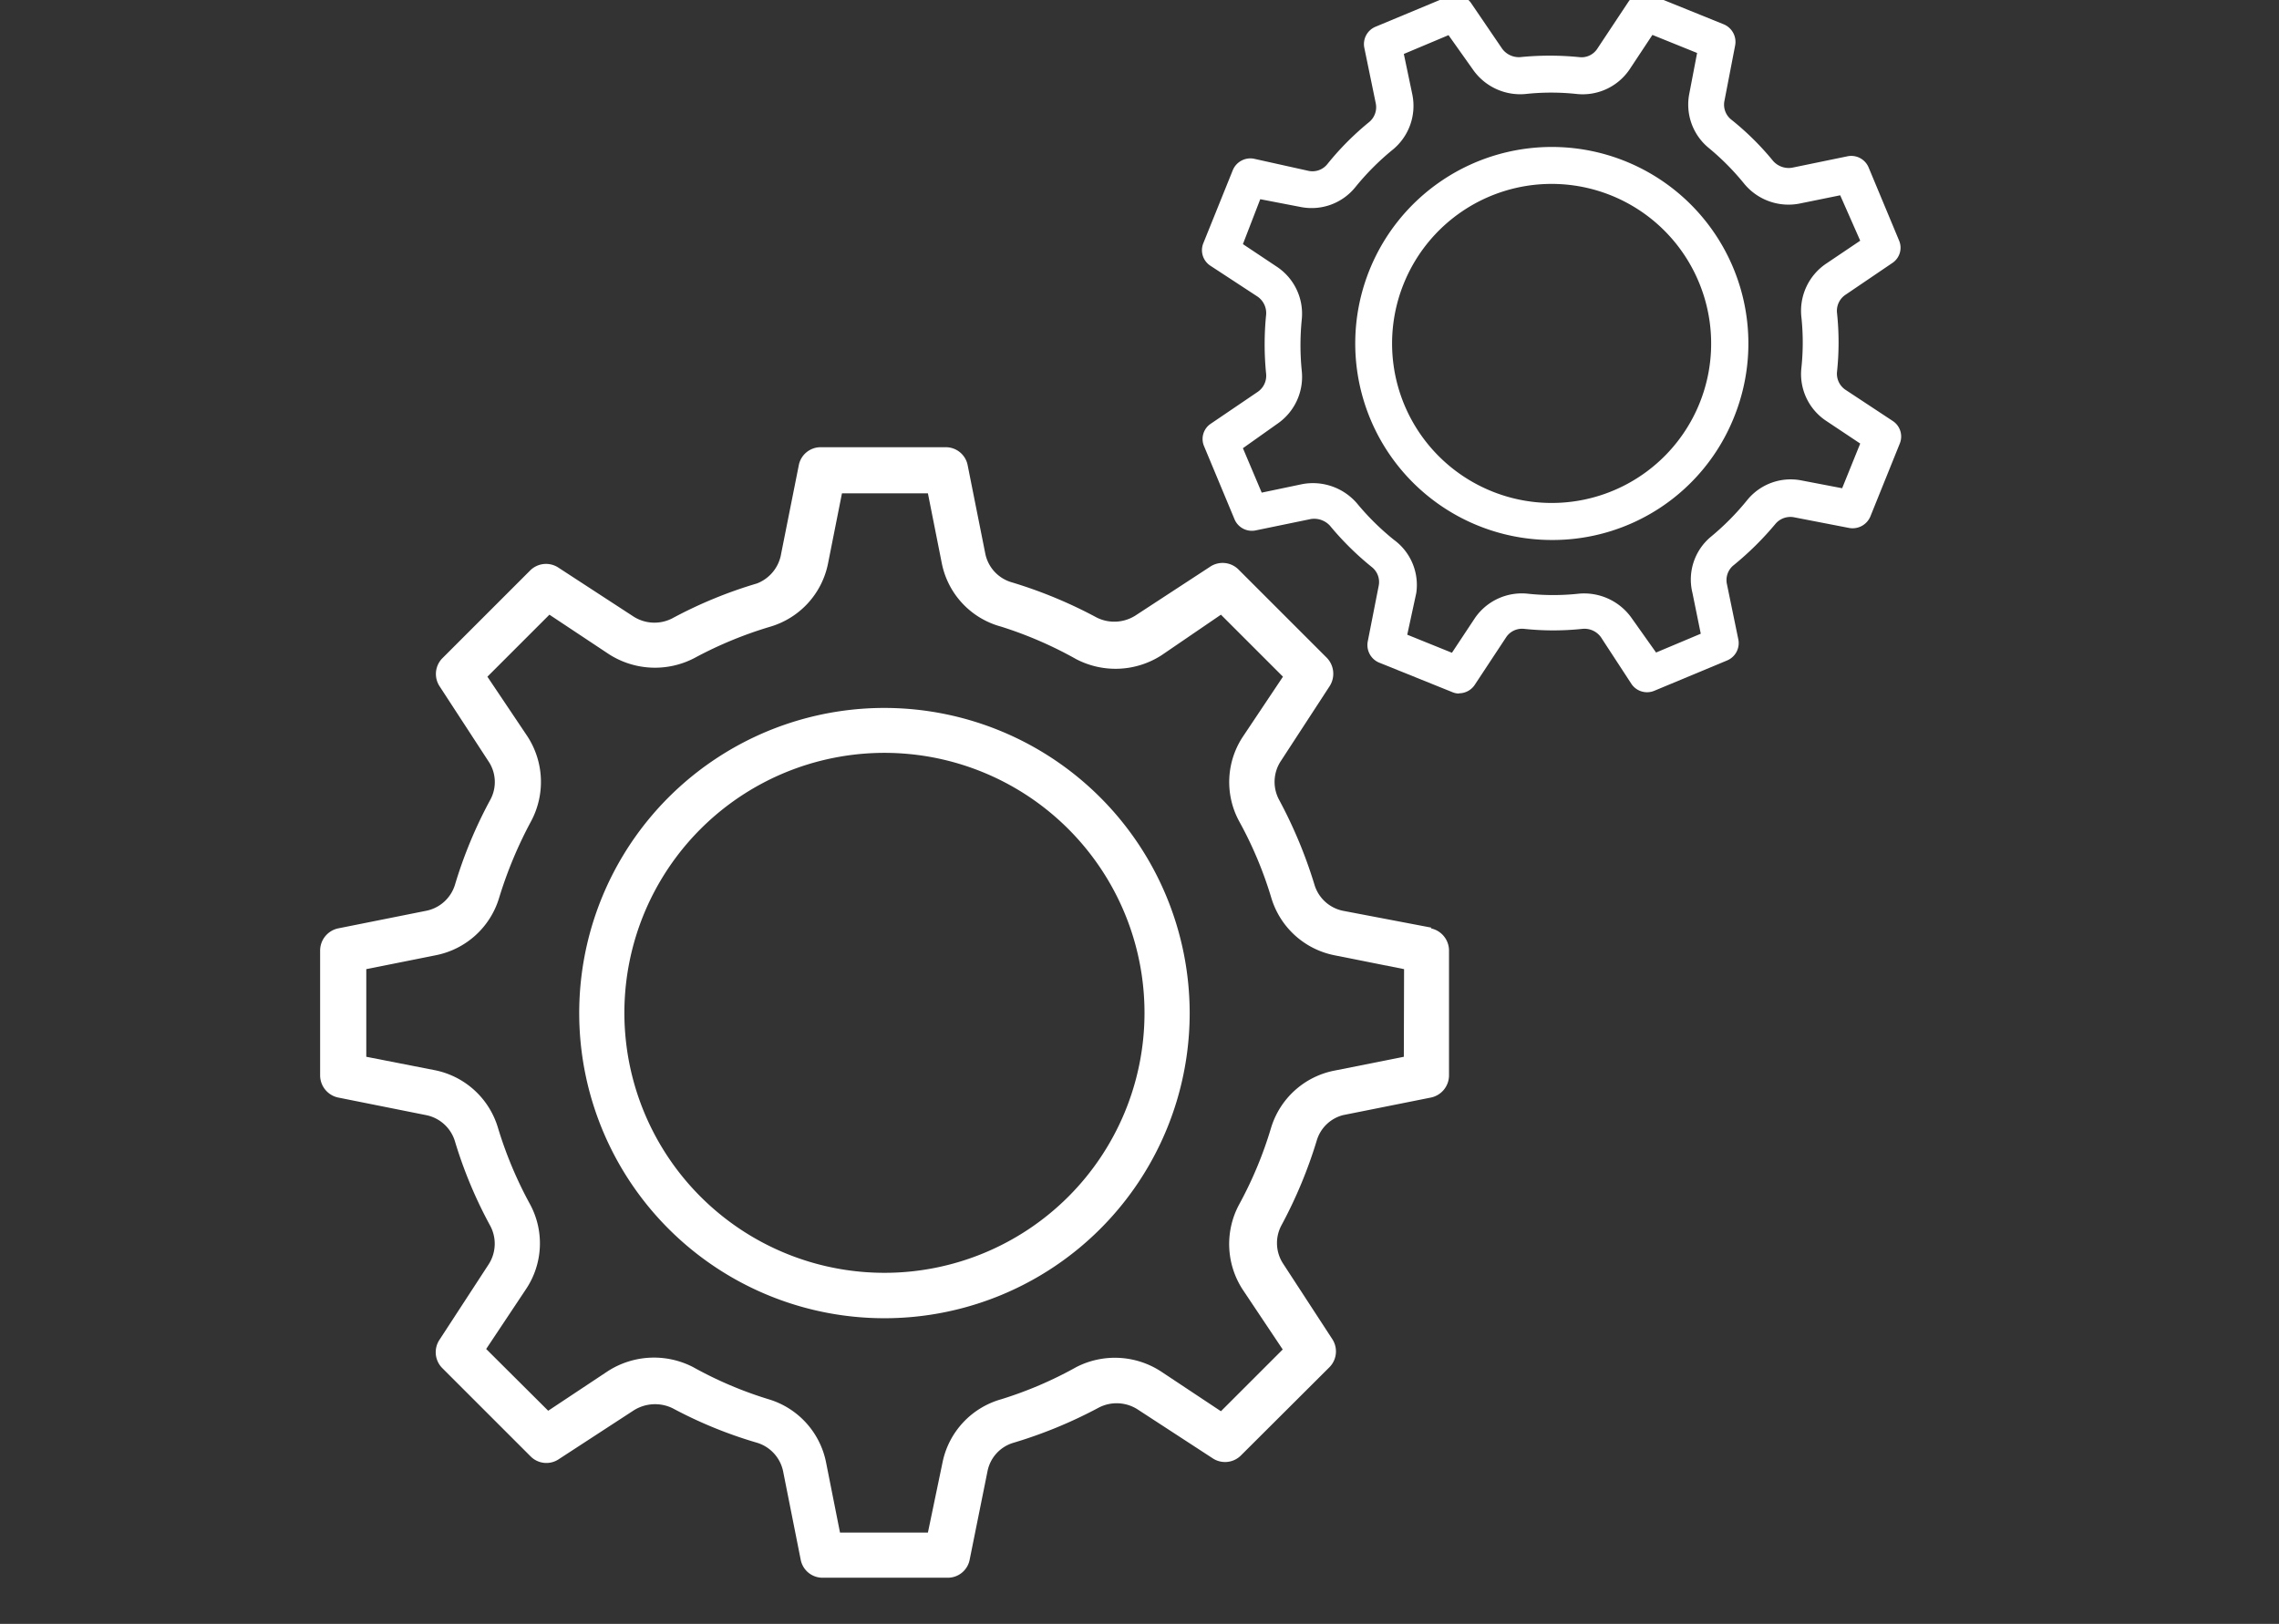
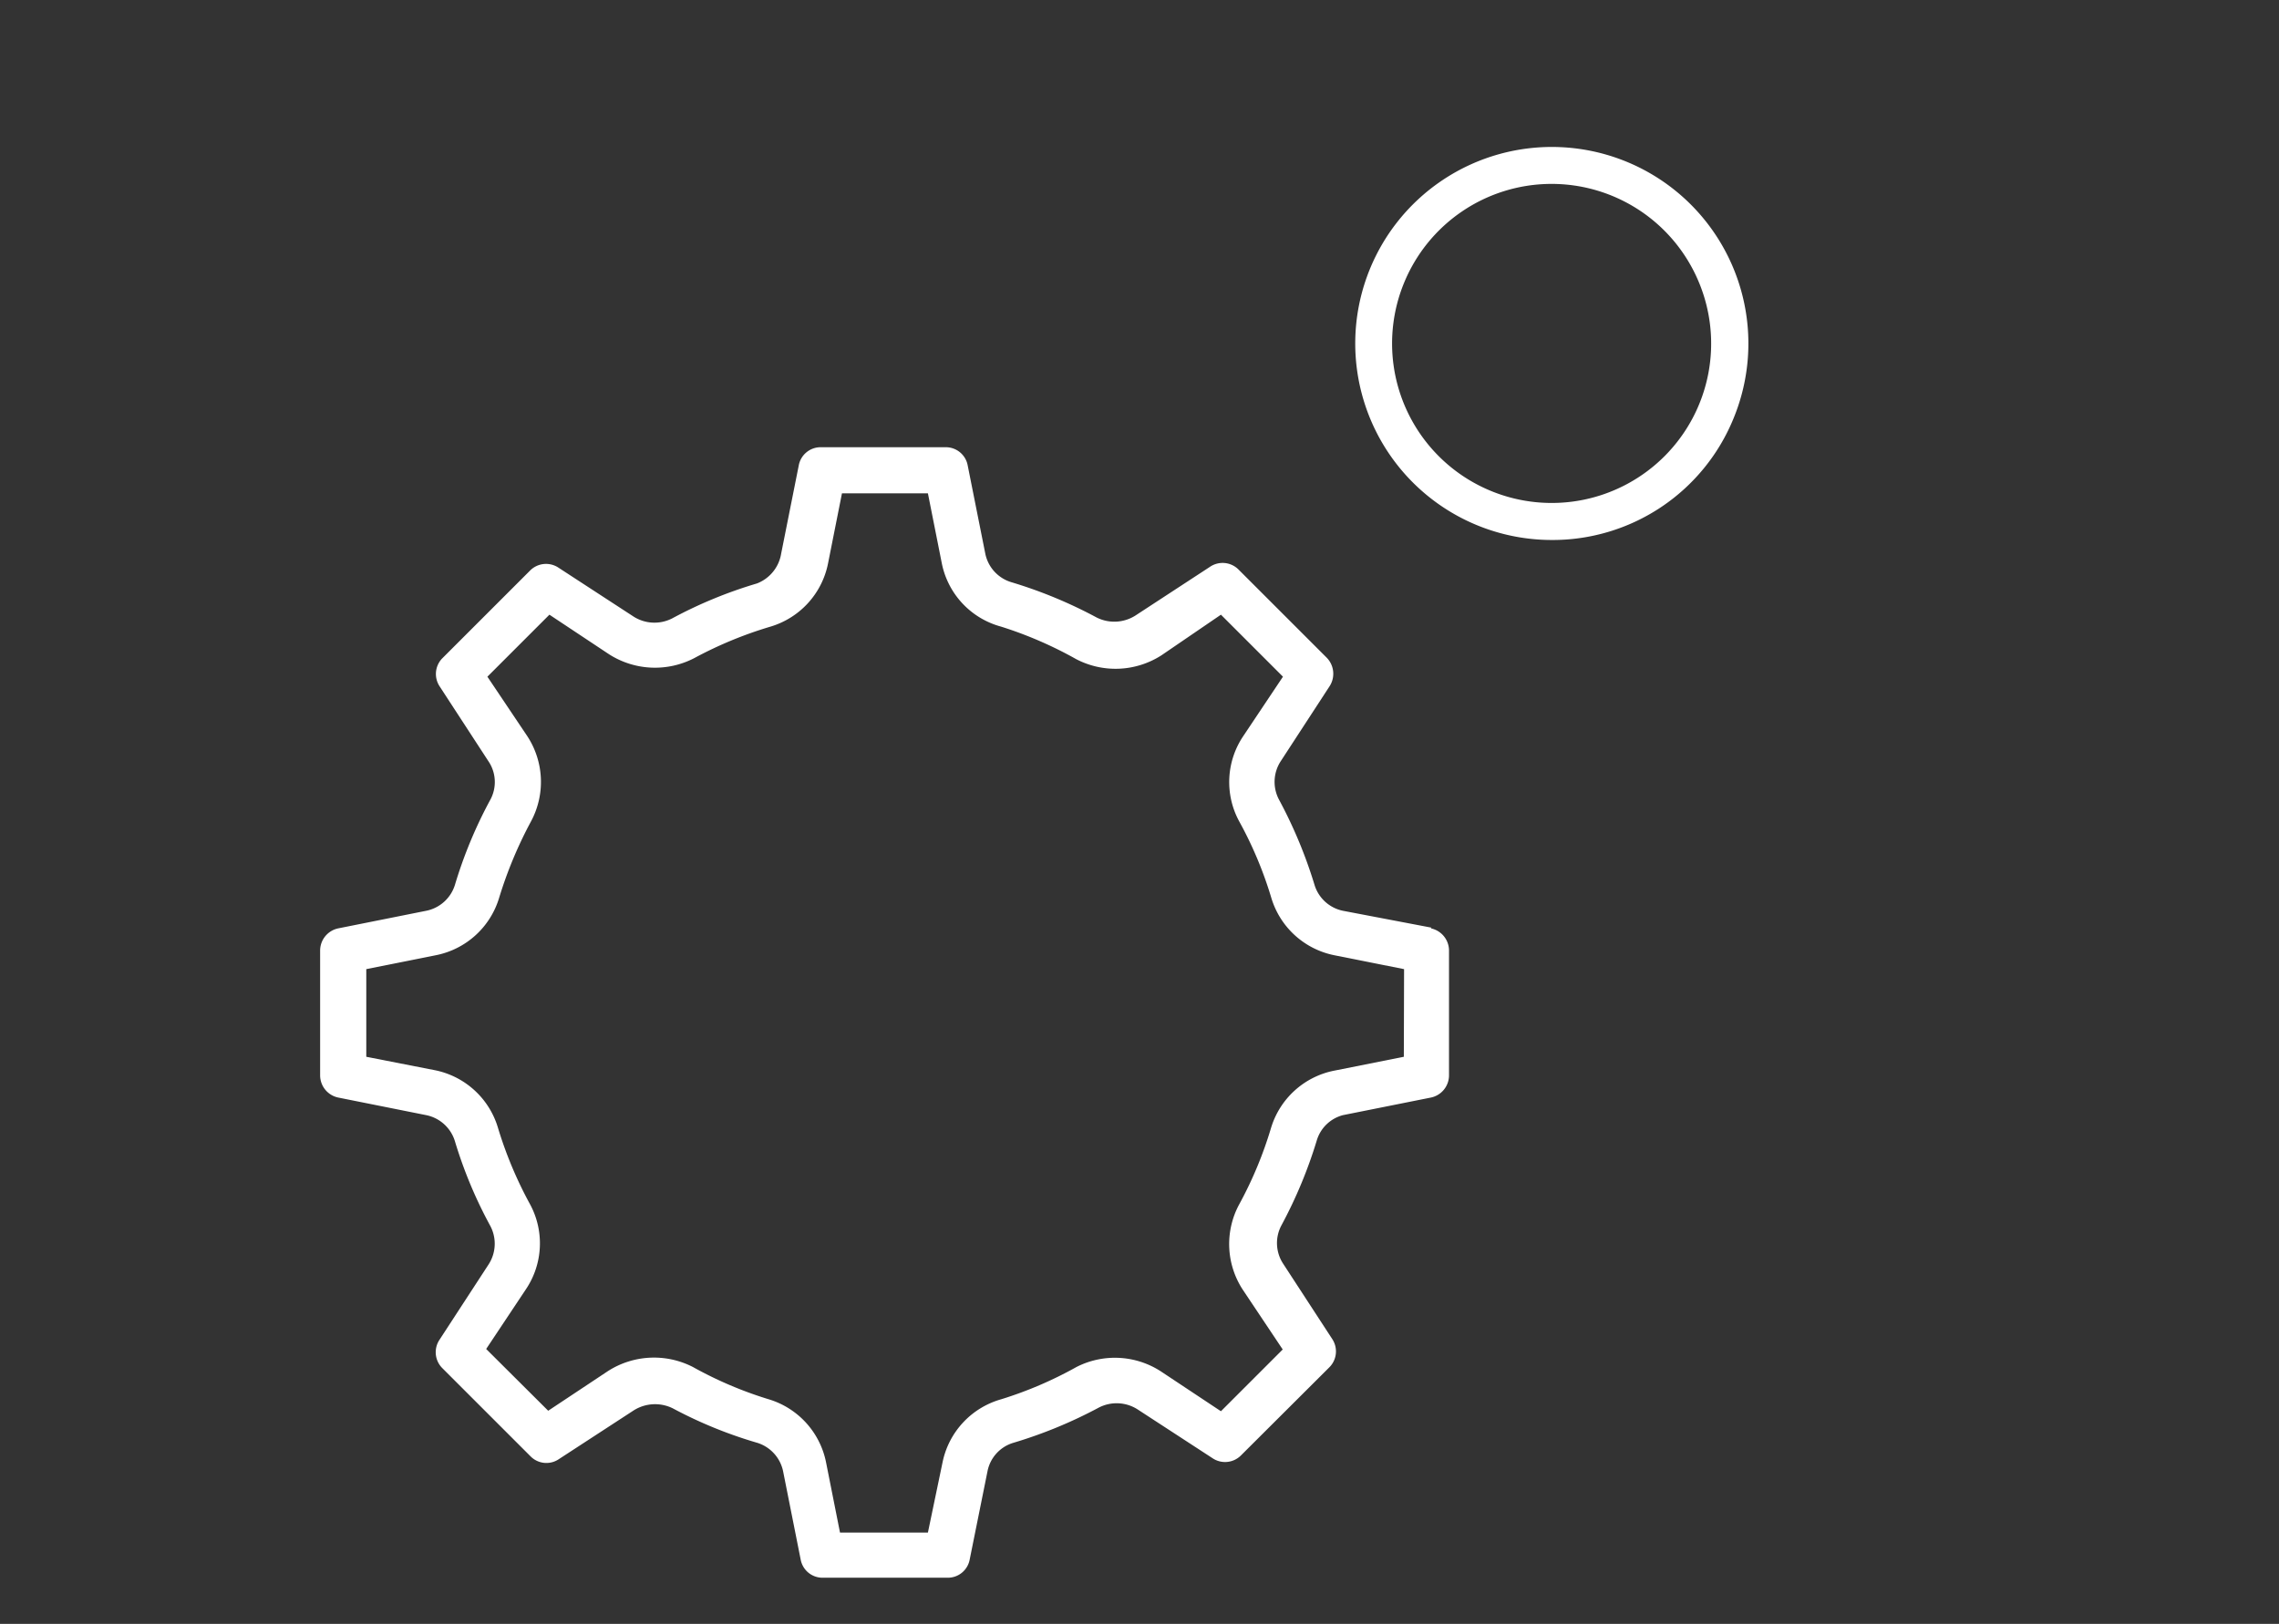
<svg xmlns="http://www.w3.org/2000/svg" id="ab08e63e-b810-4c1a-8594-7dd064863ecd" data-name="Layer 1" viewBox="0 0 93.33 66.52">
  <rect x="0" y="0" width="93.33" height="66.52" fill="#333333" stroke="none" />
  <defs>
    <clipPath id="bdc17e81-8981-4980-9304-5bd39bcc6dde">
      <rect x="7.14" y="-6.4" width="79.05" height="76.59" style="fill:none" />
    </clipPath>
    <clipPath id="efaf5ed5-49c2-4942-b8ec-793bdf71b395">
      <rect x="13.1" y="-0.27" width="64.78" height="64.9" style="fill:none" />
    </clipPath>
  </defs>
  <title>gears</title>
  <g style="clip-path:url(#bdc17e81-8981-4980-9304-5bd39bcc6dde)">
    <path d="M58.62,38,55,37.31a1.54,1.54,0,0,1-1.17-1.07,19.11,19.11,0,0,0-1.45-3.48,1.55,1.55,0,0,1,.07-1.58l2-3.07a.94.94,0,0,0-.12-1.17l-3.61-3.61a.92.92,0,0,0-1.17-.11l-3.06,2a1.61,1.61,0,0,1-1.59.07,18.74,18.74,0,0,0-3.48-1.44,1.54,1.54,0,0,1-1.07-1.17l-.72-3.61a.91.91,0,0,0-.91-.75h-5.1a.91.91,0,0,0-.91.75l-.72,3.61A1.58,1.58,0,0,1,31,23.9a18.22,18.22,0,0,0-3.47,1.43,1.59,1.59,0,0,1-1.58-.07l-3.07-2a.92.92,0,0,0-1.17.11l-3.61,3.61A.92.92,0,0,0,18,28.11l2,3.07a1.52,1.52,0,0,1,.08,1.58,18.36,18.36,0,0,0-1.45,3.49,1.55,1.55,0,0,1-1.18,1.06l-3.6.72a.93.93,0,0,0-.74.91v5.11a.93.93,0,0,0,.74.91l3.6.72a1.55,1.55,0,0,1,1.18,1.07,18.18,18.18,0,0,0,1.45,3.47A1.56,1.56,0,0,1,20,51.81L18,54.88a.92.92,0,0,0,.12,1.17l3.61,3.61a.91.91,0,0,0,1.16.11l3.07-2a1.64,1.64,0,0,1,1.59-.08A18,18,0,0,0,31,59.1a1.55,1.55,0,0,1,1.07,1.17l.72,3.62a.91.91,0,0,0,.91.74h5.1a.91.91,0,0,0,.91-.74l.73-3.62a1.52,1.52,0,0,1,1.07-1.17A18.81,18.81,0,0,0,45,57.66a1.59,1.59,0,0,1,1.58.07l3.07,2a.92.92,0,0,0,1.17-.11l3.62-3.61a.92.92,0,0,0,.11-1.17l-2-3.07a1.54,1.54,0,0,1-.07-1.58,18.91,18.91,0,0,0,1.45-3.49A1.52,1.52,0,0,1,55,45.68l3.6-.72a.93.93,0,0,0,.74-.91V38.94a.93.93,0,0,0-.74-.91m-1.11,5.26-2.86.57a3.39,3.39,0,0,0-2.58,2.35,16.17,16.17,0,0,1-1.31,3.14,3.42,3.42,0,0,0,.16,3.49l1.63,2.44L50,57.81l-2.44-1.62A3.46,3.46,0,0,0,44.08,56,16,16,0,0,1,41,57.32,3.39,3.39,0,0,0,38.6,59.9L38,62.78h-3.6l-.57-2.87a3.39,3.39,0,0,0-2.35-2.59A15.9,15.9,0,0,1,28.38,56a3.49,3.49,0,0,0-3.49.17l-2.44,1.62-2.54-2.53,1.63-2.45a3.37,3.37,0,0,0,.16-3.49,16.46,16.46,0,0,1-1.31-3.13,3.39,3.39,0,0,0-2.58-2.35L15,43.29V39.7l2.85-.57a3.39,3.39,0,0,0,2.59-2.35,17.22,17.22,0,0,1,1.31-3.14,3.42,3.42,0,0,0-.16-3.49l-1.63-2.43,2.54-2.54,2.44,1.62a3.49,3.49,0,0,0,3.49.16,16.4,16.4,0,0,1,3.12-1.29,3.39,3.39,0,0,0,2.36-2.59l.57-2.87H38l.57,2.87A3.37,3.37,0,0,0,41,25.67,16.25,16.25,0,0,1,44.07,27a3.48,3.48,0,0,0,3.5-.16L50,25.18l2.54,2.54-1.63,2.44a3.37,3.37,0,0,0-.16,3.49,16,16,0,0,1,1.31,3.12,3.39,3.39,0,0,0,2.58,2.36l2.86.57Z" style="fill:#fff" />
  </g>
  <g style="clip-path:url(#efaf5ed5-49c2-4942-b8ec-793bdf71b395)">
-     <path d="M36.23,29A12.5,12.5,0,1,0,48.72,41.5,12.51,12.51,0,0,0,36.23,29m0,23.14A10.65,10.65,0,1,1,46.87,41.5,10.65,10.65,0,0,1,36.23,52.14" style="fill:#fff" />
-     <path d="M59.75,28.41a.71.71,0,0,1-.28-.06l-3-1.21a.78.78,0,0,1-.46-.85L56.46,24a.78.78,0,0,0-.28-.77,12,12,0,0,1-1.72-1.7.88.88,0,0,0-.77-.27l-2.28.47a.77.77,0,0,1-.85-.45l-1.25-3a.75.75,0,0,1,.27-.92l1.93-1.31a.8.8,0,0,0,.34-.74,12.14,12.14,0,0,1,0-2.41.82.82,0,0,0-.35-.75l-1.94-1.27a.76.76,0,0,1-.28-.92l1.21-3a.78.78,0,0,1,.85-.46L53.59,7a.78.78,0,0,0,.77-.28A11.59,11.59,0,0,1,56.07,5a.79.79,0,0,0,.27-.77l-.47-2.28a.77.77,0,0,1,.45-.85l3-1.25a.77.77,0,0,1,.92.27L61.52,2a.85.85,0,0,0,.74.34,12.12,12.12,0,0,1,2.41,0A.77.77,0,0,0,65.41,2L66.69.07a.76.76,0,0,1,.92-.28L70.6,1a.78.78,0,0,1,.46.85l-.44,2.28a.78.78,0,0,0,.28.77,11.4,11.4,0,0,1,1.71,1.69.85.85,0,0,0,.78.28l2.28-.47a.77.77,0,0,1,.85.45l1.25,3a.75.75,0,0,1-.27.92l-1.93,1.31a.79.79,0,0,0-.34.74,11.43,11.43,0,0,1,0,2.41.79.79,0,0,0,.35.74l1.94,1.28a.76.76,0,0,1,.28.92l-1.21,3a.79.79,0,0,1-.85.46l-2.27-.44a.8.8,0,0,0-.77.28A12.55,12.55,0,0,1,71,23.15a.78.78,0,0,0-.28.77l.47,2.28a.77.77,0,0,1-.45.85l-3,1.25a.77.77,0,0,1-.92-.27L65.56,26.1a.83.83,0,0,0-.75-.34,11.32,11.32,0,0,1-2.4,0,.78.78,0,0,0-.74.36l-1.28,1.94a.77.77,0,0,1-.64.34M57.63,26l1.83.74.94-1.42a2.33,2.33,0,0,1,2.16-1,9.74,9.74,0,0,0,2.09,0,2.38,2.38,0,0,1,2.17,1l1,1.41,1.83-.77-.34-1.67A2.28,2.28,0,0,1,70.05,22a10.56,10.56,0,0,0,1.49-1.5,2.29,2.29,0,0,1,2.23-.82l1.67.32.74-1.83-1.41-.94a2.3,2.3,0,0,1-1-2.15,9.84,9.84,0,0,0,0-2.1,2.33,2.33,0,0,1,1-2.17l1.41-.95L75.36,8l-1.67.34a2.35,2.35,0,0,1-2.25-.8A10.37,10.37,0,0,0,70,6.08a2.3,2.3,0,0,1-.82-2.24l.32-1.67-1.83-.74-.94,1.42a2.32,2.32,0,0,1-2.16,1,9.73,9.73,0,0,0-2.09,0,2.36,2.36,0,0,1-2.16-1l-1-1.41-1.83.77.35,1.67A2.32,2.32,0,0,1,57,6.16a10.56,10.56,0,0,0-1.49,1.5,2.3,2.3,0,0,1-2.24.82l-1.66-.32L50.9,10l1.41.94a2.31,2.31,0,0,1,1,2.15,10.53,10.53,0,0,0,0,2.1,2.33,2.33,0,0,1-1,2.17l-1.41,1,.77,1.82,1.67-.35a2.38,2.38,0,0,1,2.24.8,10.49,10.49,0,0,0,1.5,1.48A2.29,2.29,0,0,1,58,24.29Z" style="fill:#fff" />
-   </g>
+     </g>
  <g style="clip-path:url(#bdc17e81-8981-4980-9304-5bd39bcc6dde)">
    <path d="M63.53,22.12a8.05,8.05,0,1,1,7.47-5,8,8,0,0,1-7.47,5m-2.45-2a6.53,6.53,0,0,0,8.48-8.59,6.53,6.53,0,0,0-12.07.08,6.53,6.53,0,0,0,3.59,8.51" style="fill:#fff" />
  </g>
</svg>